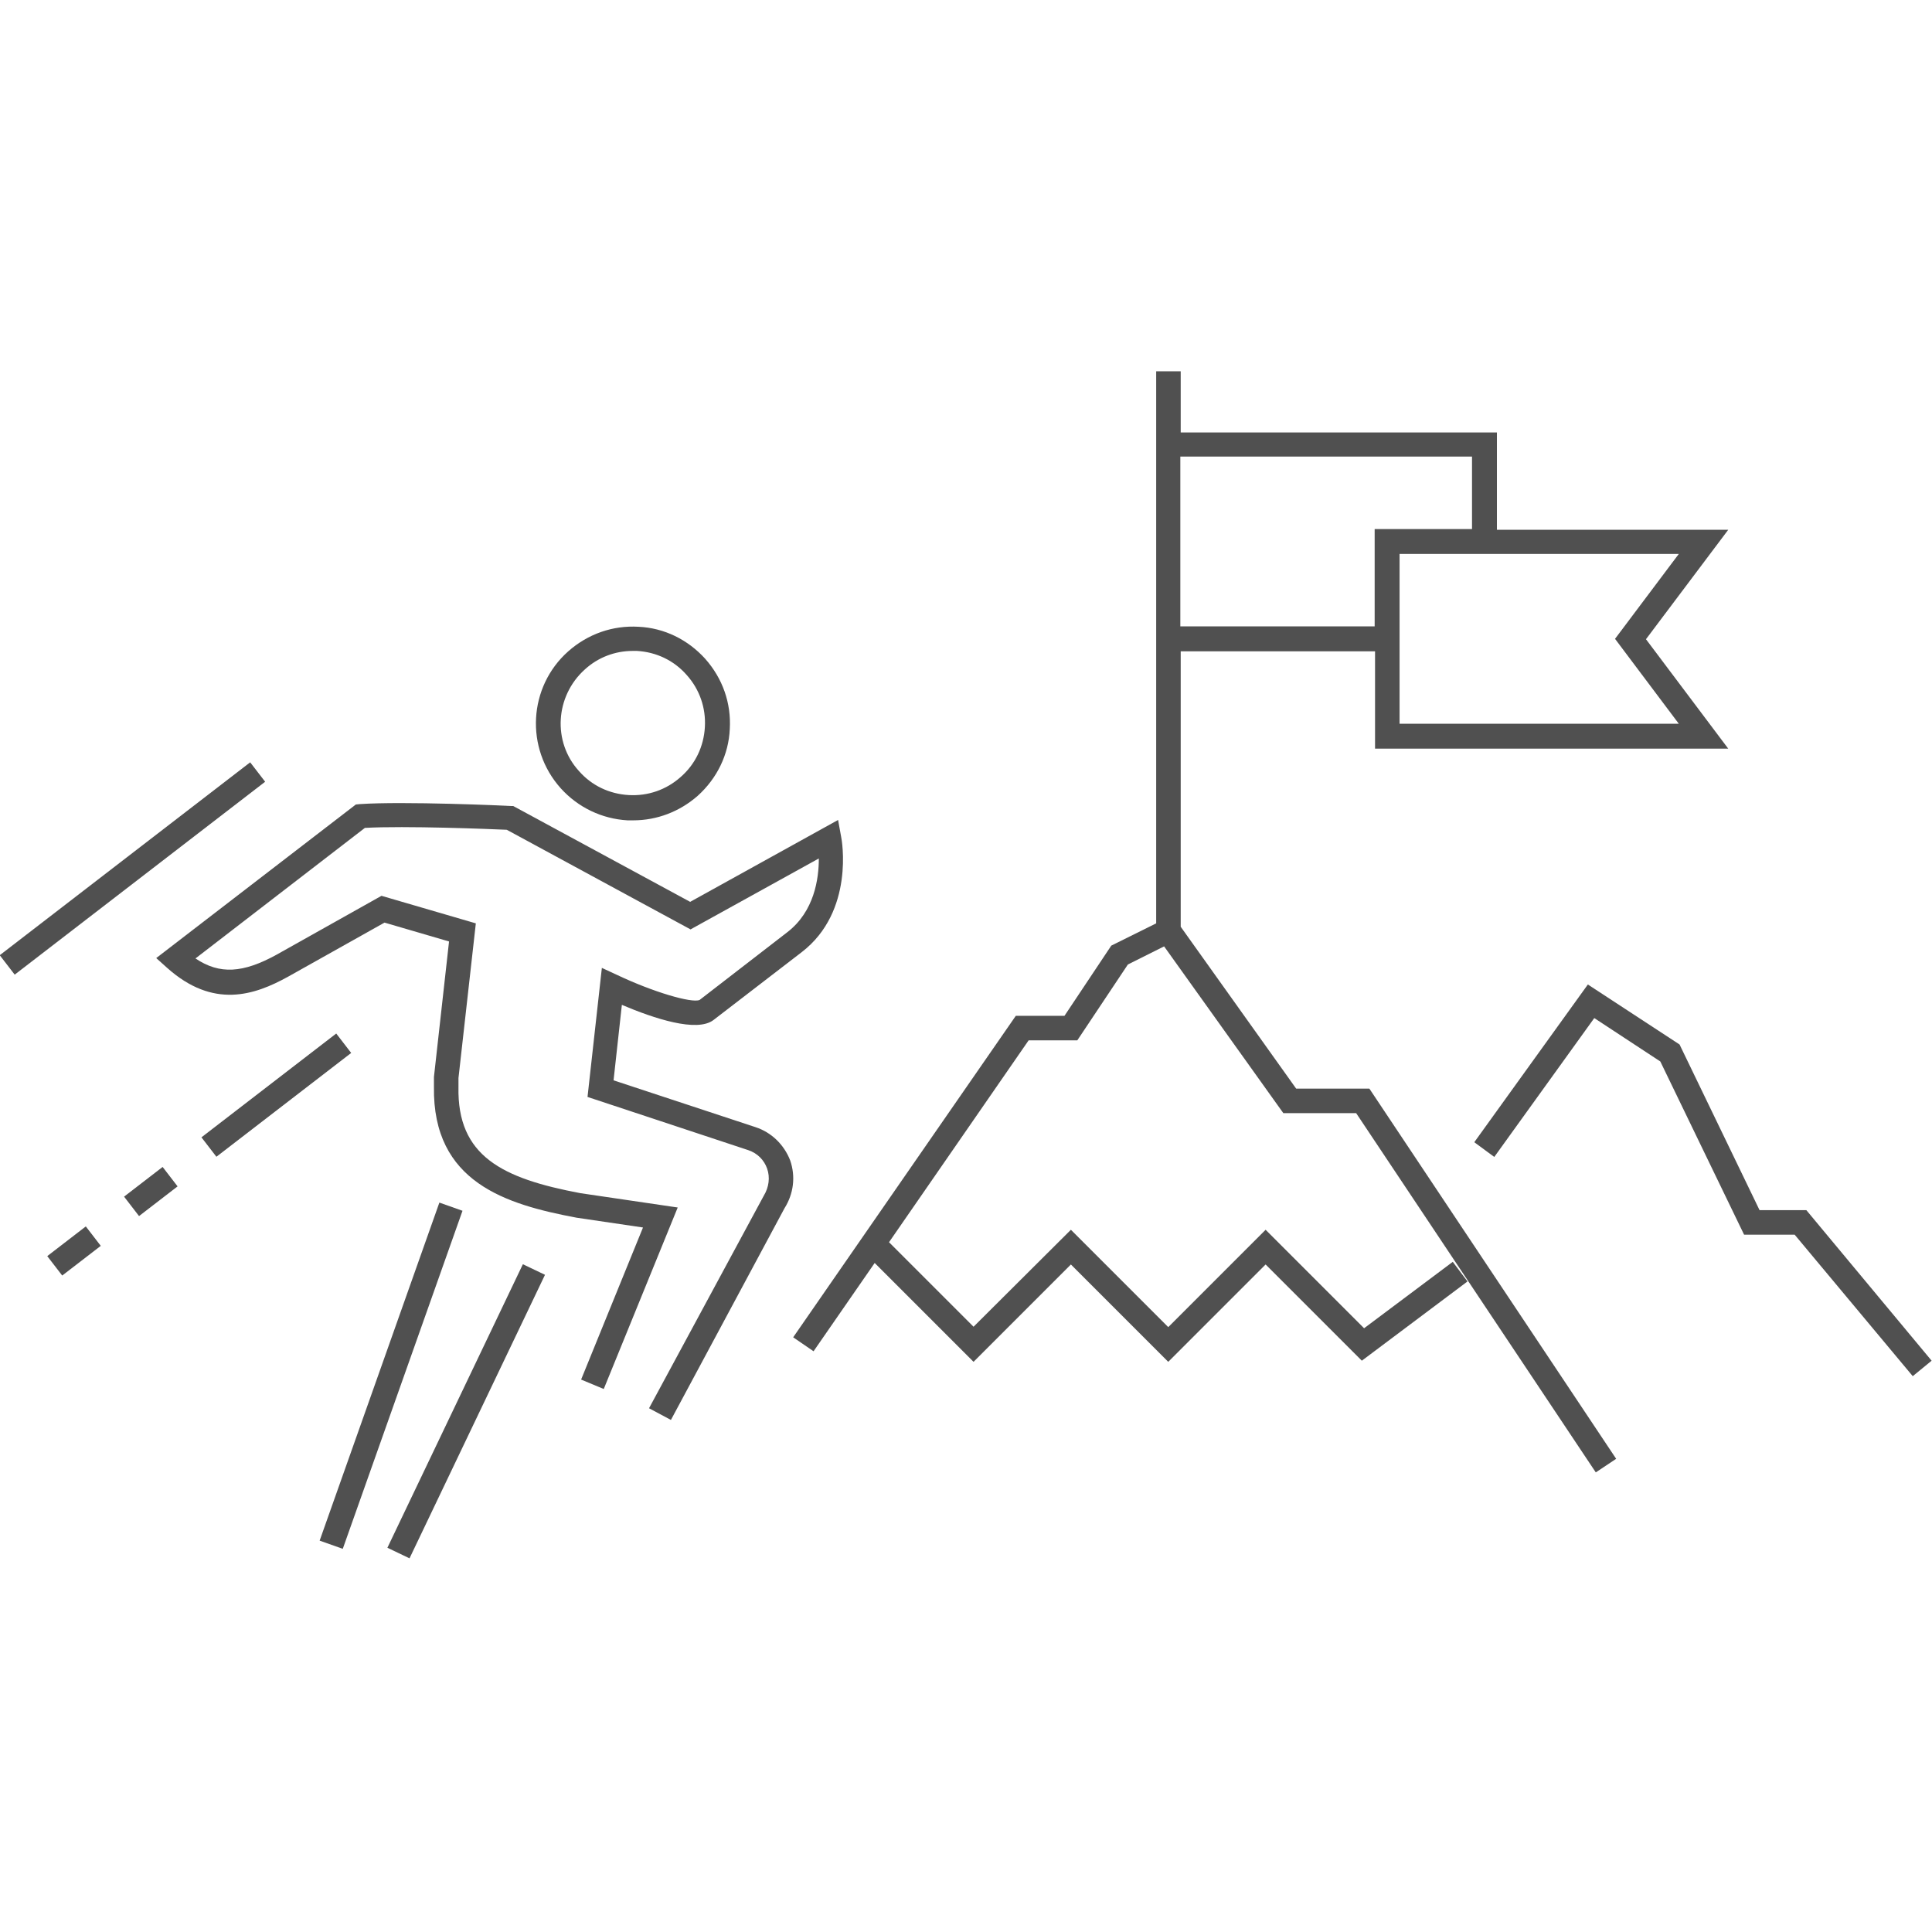
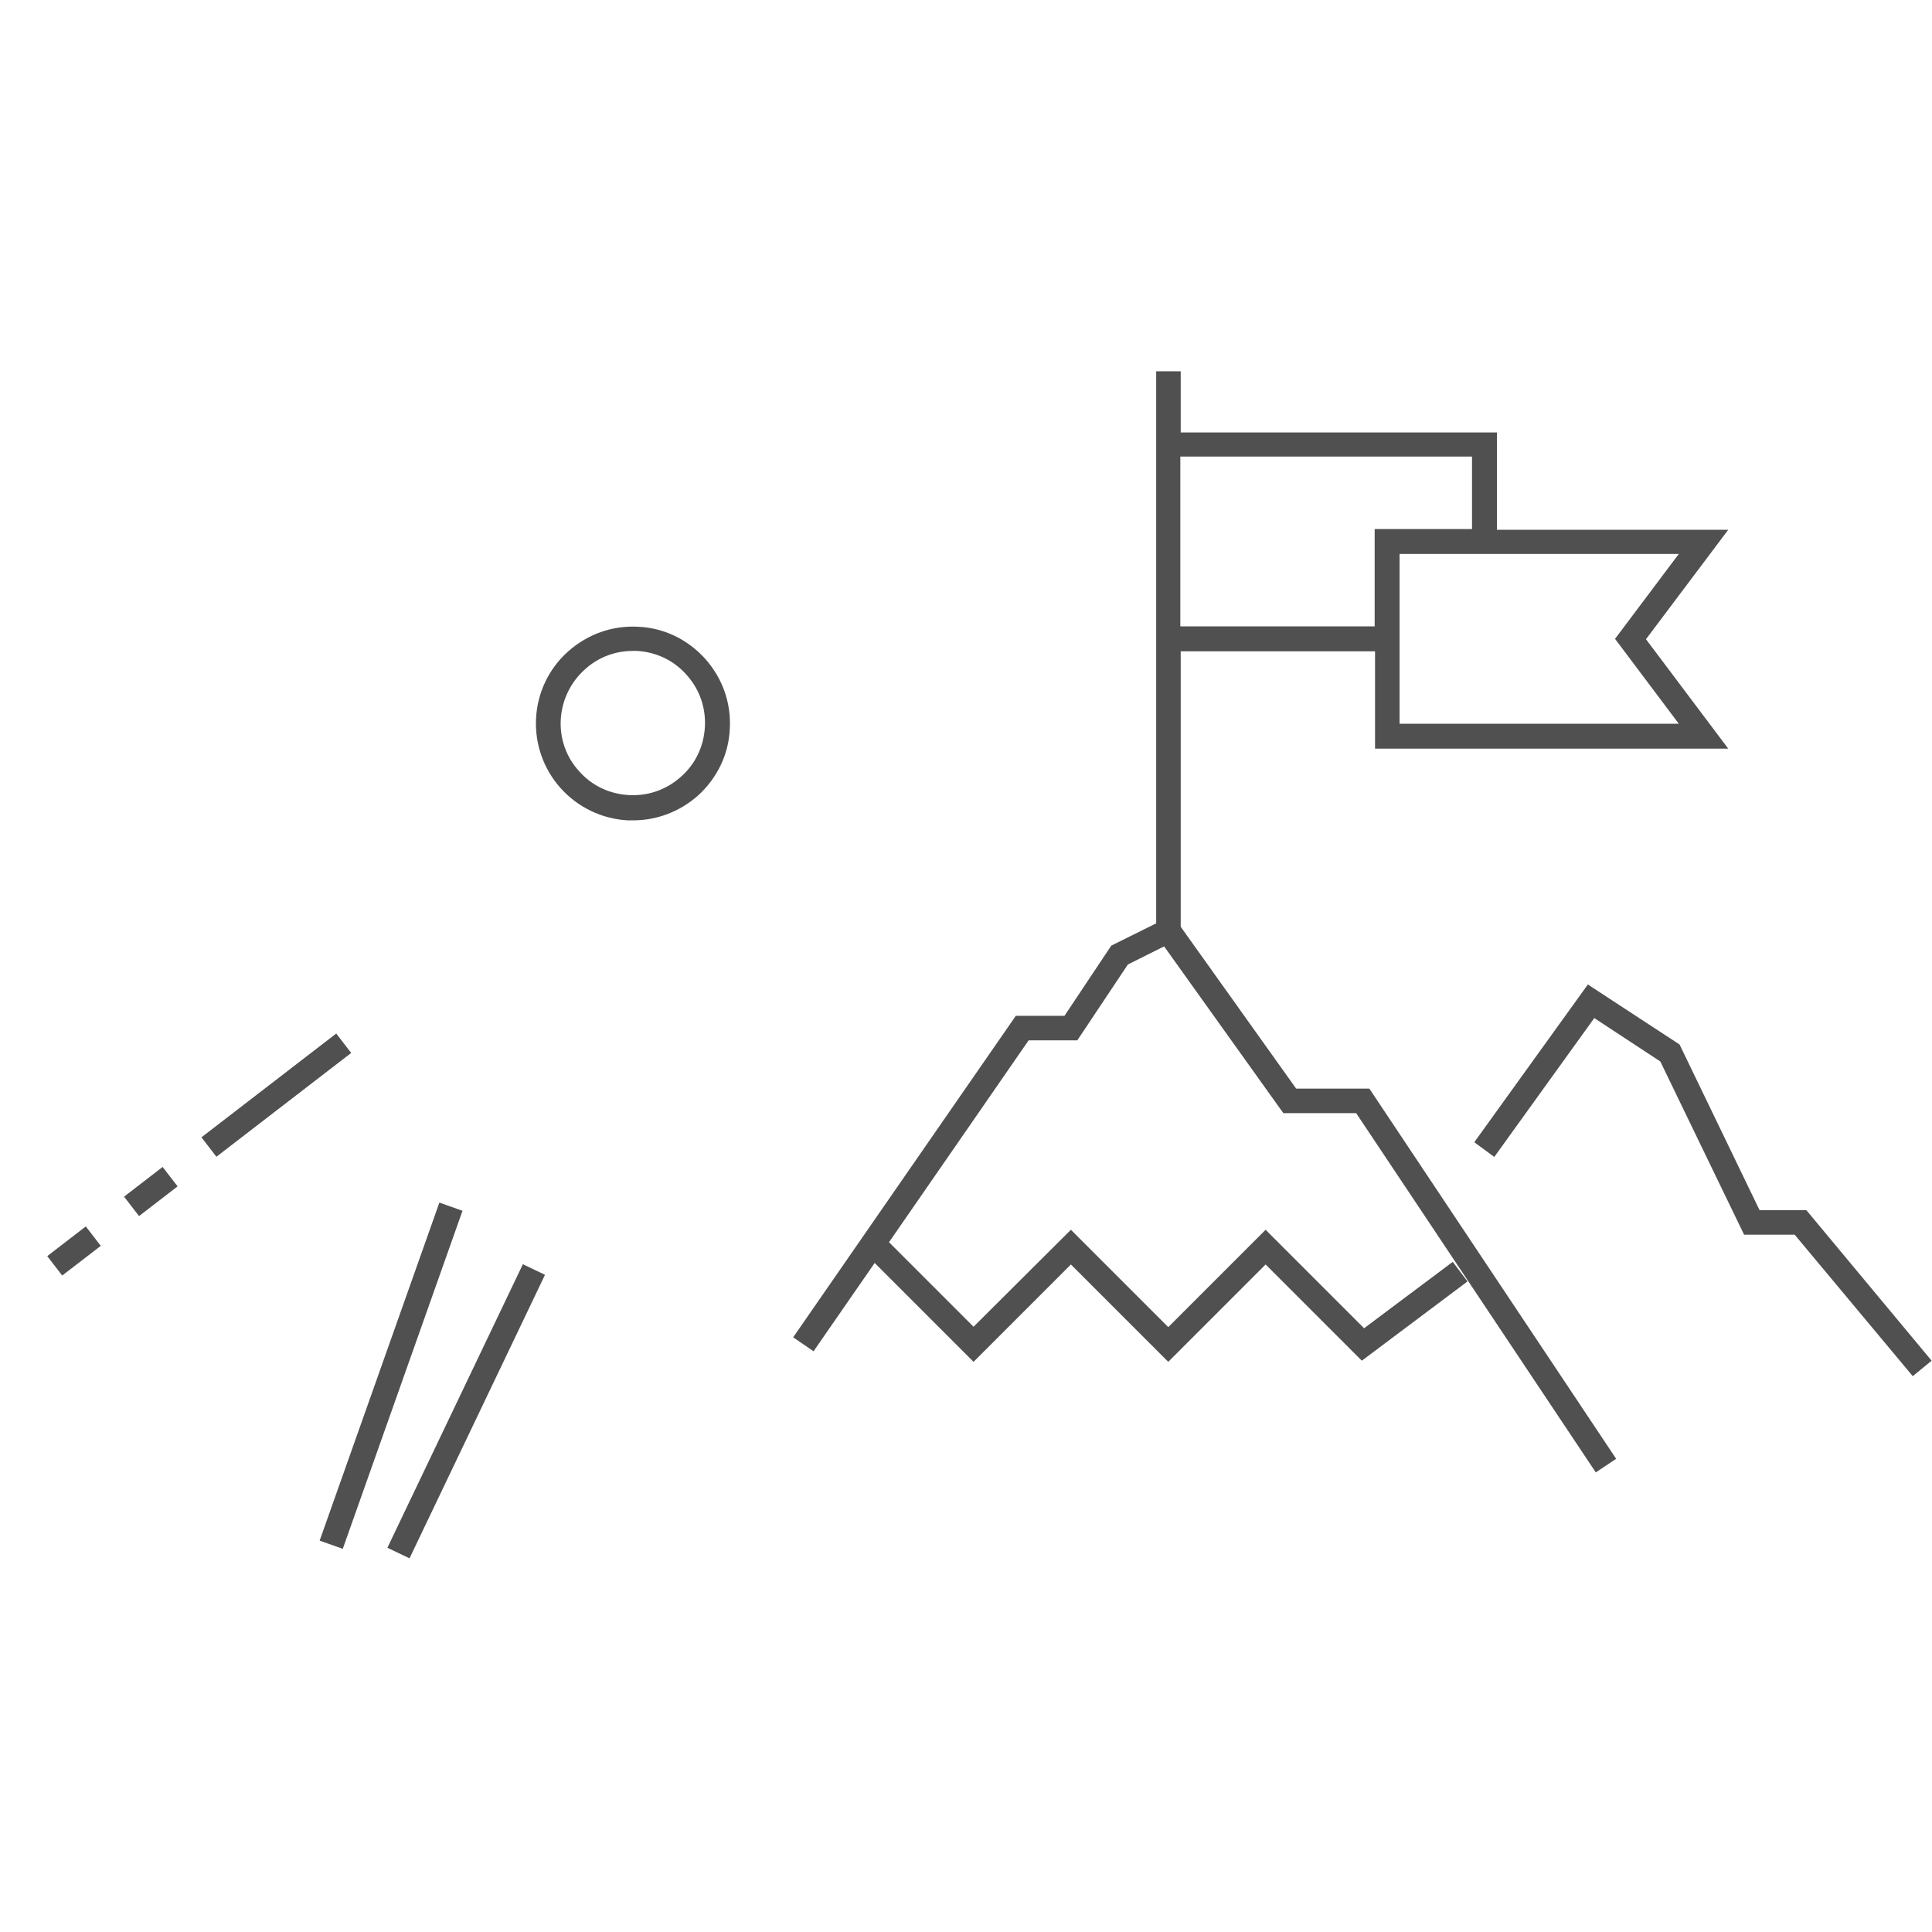
<svg xmlns="http://www.w3.org/2000/svg" version="1.1" id="Layer_1" x="0px" y="0px" viewBox="0 0 512 512" style="enable-background:new 0 0 512 512;" xml:space="preserve">
  <style type="text/css"> .st0{fill:#505050;} </style>
  <g>
    <polygon class="st0" points="478.7,320.7 466.3,320.7 445.1,276.8 420.8,260.9 390.7,302.7 396,306.6 422.5,269.8 440,281.3 462.2,327.2 475.6,327.2 506.9,364.7 511.9,360.6 " />
    <path class="st0" d="M343.5,288.5l-30.6-42.9v-73h51.5v25.8h93.6l-21.8-29l21.8-29h-61.3v-25.8h-83.8V98.4h-6.5v16.1v58.1v72.1 l-11.9,5.9l-12.4,18.6h-12.9l-59,85.2l5.4,3.7l16.2-23.4l26.2,26.2l25.8-25.8l25.8,25.8l25.8-25.8l25.5,25.5l28-21l-3.9-5.2 l-23.5,17.6l-26.1-26.1l-25.8,25.8l-25.8-25.8L258,351.6l-22.4-22.4l37-53.5h12.9l13.4-20.1l9.6-4.8l31.6,44.2h19.3l63.5,95.2 l5.4-3.6l-65.4-98.1H343.5z M428,169.3l16.9,22.5h-74v-45h74L428,169.3z M390.1,121v19.2h-25.8V166h-51.5v-45H390.1z" />
-     <rect x="-6.8" y="227" transform="matrix(0.792 -0.61 0.61 0.792 -133.154 69.209)" class="st0" width="83.8" height="6.5" />
    <path class="st0" d="M166.3,217.4c0.5,0,1,0,1.5,0c6.3,0,12.3-2.3,17.1-6.5c5.1-4.6,8.2-10.9,8.5-17.7c0.4-6.9-1.9-13.4-6.5-18.6 c-4.6-5.1-10.9-8.2-17.7-8.5c-6.8-0.4-13.4,1.9-18.6,6.5c-10.6,9.4-11.5,25.7-2,36.3C153.2,214,159.5,217,166.3,217.4z M155,177.4 c3.5-3.2,8-4.9,12.7-4.9c0.4,0,0.7,0,1.1,0c5.1,0.3,9.8,2.5,13.2,6.4c3.4,3.8,5.1,8.7,4.8,13.8c-0.3,5.1-2.5,9.8-6.4,13.2 c-3.8,3.4-8.7,5.1-13.8,4.8c-5.1-0.3-9.8-2.5-13.2-6.4C146.4,196.6,147.1,184.5,155,177.4z" />
-     <path class="st0" d="M200.2,298.7l-37.6-12.4l2.2-20c8.5,3.6,19.9,7.4,24.3,4l23.4-18c14-10.8,10.6-29.8,10.4-30.6l-0.8-4.4 l-39.2,21.7L136,213.6l-0.7,0c-1.2-0.1-28.4-1.3-40-0.5l-1,0.1l-52.9,40.7l2.9,2.6c12.2,10.9,23.1,7.3,32.1,2.3l25.5-14.3l17.1,5 l-4,35.9l0,2.6c-0.4,25.4,19.2,31.2,37.8,34.7l17.6,2.6L154,365.6l6,2.5l19.6-48.1l-25.8-3.8c-20.7-3.9-32.7-9.8-32.3-28.2l0-2.3 l4.6-41l-25-7.3l-27.8,15.6c-8.9,4.9-15.1,5.3-21.5,1l44.9-34.6c10.7-0.6,33.2,0.3,37.6,0.5l48.7,26.4l34-18.8 c0,5.4-1.2,14-8.3,19.5l-23.3,18c-2.1,0.9-12.3-2.1-21.8-6.6l-4.1-1.9l-3.8,34.2l42.6,14.1c2.4,0.8,4.2,2.6,5,4.9 c0.8,2.3,0.5,4.9-0.9,7.2L172,373.2l5.8,3.1l30.1-56.1c2.4-3.8,3-8.4,1.5-12.7C207.8,303.4,204.5,300.1,200.2,298.7z" />
    <rect x="50.7" y="287.1" transform="matrix(0.792 -0.61 0.61 0.792 -161.901 104.949)" class="st0" width="45.1" height="6.5" />
    <rect x="33.6" y="312.6" transform="matrix(0.792 -0.61 0.61 0.792 -184.417 90.04)" class="st0" width="12.9" height="6.5" />
    <rect x="13.2" y="328.4" transform="matrix(0.792 -0.61 0.61 0.792 -198.255 80.843)" class="st0" width="12.9" height="6.5" />
    <rect x="82" y="370.9" transform="matrix(0.431 -0.902 0.902 0.431 -267.23 324.278)" class="st0" width="83.3" height="6.5" />
    <rect x="56" y="361.4" transform="matrix(0.334 -0.943 0.943 0.334 -274.795 340.384)" class="st0" width="95" height="6.5" />
  </g>
</svg>